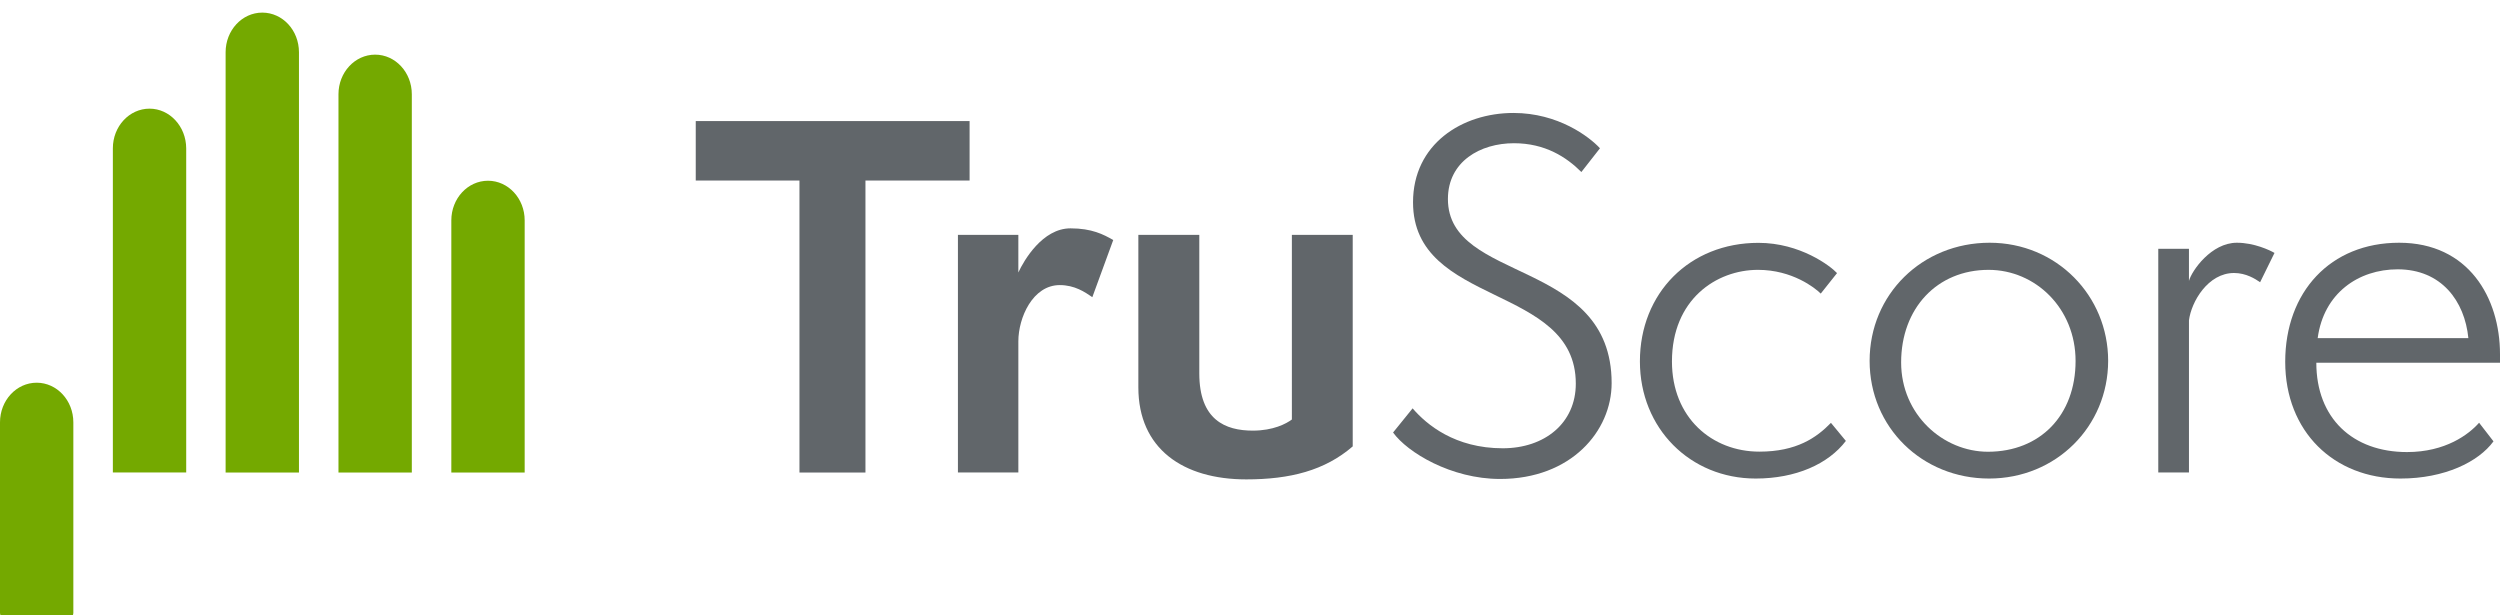
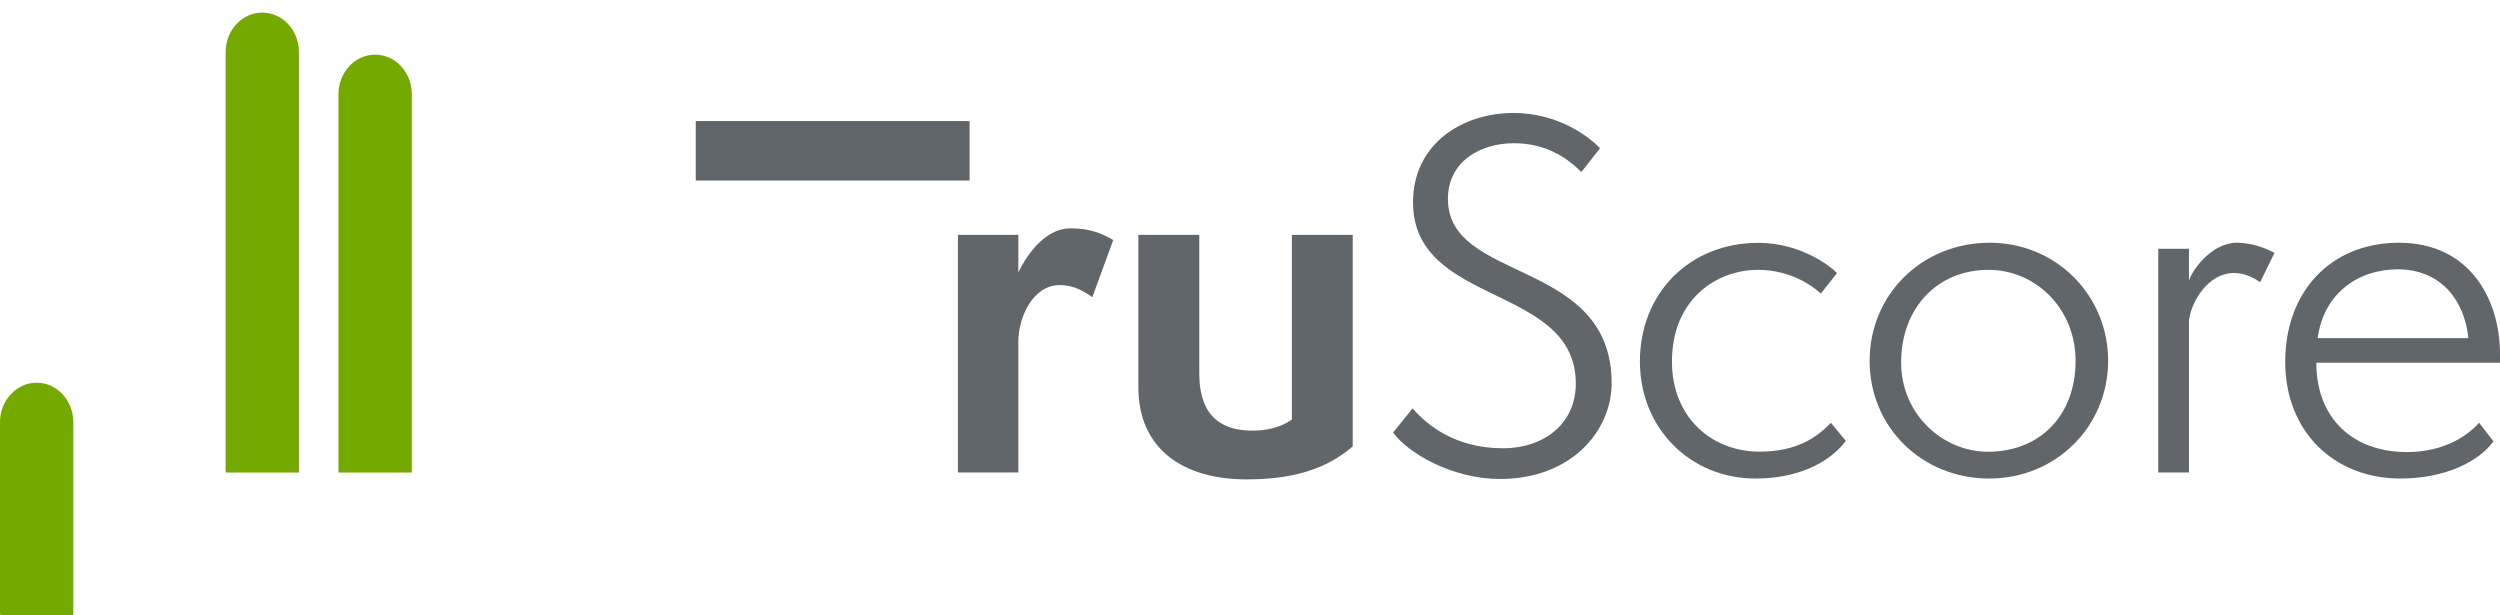
<svg xmlns="http://www.w3.org/2000/svg" version="1.1" id="Layer_1" x="0px" y="0px" viewBox="0 0 237.91 58.54" enable-background="new 0 0 237.91 58.54" xml:space="preserve">
  <g>
    <g>
-       <path fill="#74A900" d="M14.23,10.34c-1.93,0-3.49,1.69-3.49,3.77v30.85h6.98V14.11C17.71,12.03,16.15,10.34,14.23,10.34z" />
-       <path fill="#74A900" d="M49.93,20.97c0-2.08-1.56-3.77-3.49-3.77s-3.49,1.69-3.49,3.77v24h6.98V20.97z" />
      <path fill="#74A900" d="M24.96,1.2c-1.93,0-3.49,1.69-3.49,3.77v40h6.98v-40C28.45,2.88,26.89,1.2,24.96,1.2z" />
      <path fill="#74A900" d="M39.19,8.97c0-2.08-1.56-3.77-3.49-3.77s-3.49,1.69-3.49,3.77v36h6.98V8.97z" />
      <path fill="#74A900" d="M0,58.34l0-11.29l0-6.86c0-2.08,1.56-3.77,3.49-3.77s3.49,1.69,3.49,3.77v6.86v11.29    c0,0.07-0.03,0.13-0.04,0.2h-6.9C0.03,58.47,0,58.41,0,58.34z" />
    </g>
    <g>
-       <path fill="#61666A" d="M76.08,44.97V17.18h-9.87v-5.66h26.06v5.66h-9.91v27.79H76.08z" />
+       <path fill="#61666A" d="M76.08,44.97V17.18h-9.87v-5.66h26.06v5.66h-9.91H76.08z" />
      <path fill="#61666A" d="M91.16,44.97V22.35h5.75v3.58c0.53-1.15,2.3-4.2,4.96-4.2c2.04,0,3.14,0.58,4.07,1.11l-1.99,5.44    c-0.71-0.49-1.68-1.15-3.1-1.15c-2.57,0-3.94,3.1-3.94,5.35v12.48H91.16z" />
      <path fill="#61666A" d="M122.93,22.35h5.8v20.13c-2.66,2.3-5.97,3.14-10.13,3.14c-6.02,0-10.27-2.92-10.27-8.76V22.35h5.8v13.19    c0,4.42,2.48,5.44,5.09,5.44c1.95,0,3.19-0.66,3.72-1.06V22.35z" />
      <path fill="#61666A" d="M134.43,38.86c1.33,1.55,4.03,3.8,8.58,3.8c3.98,0,6.95-2.39,6.95-6.15c0-9.51-15.49-7.3-15.49-17.26    c0-5.53,4.65-8.5,9.56-8.5c4.25,0,7.21,2.26,8.23,3.36l-1.77,2.26c-1.42-1.42-3.45-2.74-6.42-2.74c-3.19,0-6.28,1.73-6.28,5.31    c0,8.01,15.58,5.62,15.58,17.52c0,4.56-3.85,9.12-10.62,9.12c-4.65,0-8.81-2.52-10.18-4.42L134.43,38.86z" />
      <path fill="#61666A" d="M175.66,41.96c-1.68,2.21-4.78,3.58-8.58,3.58c-6.24,0-11.02-4.78-11.02-11.15    c0-6.5,4.73-11.28,11.28-11.28c3.98,0,6.86,2.21,7.48,2.88l-1.55,1.95c-0.53-0.53-2.7-2.26-5.97-2.26c-3.98,0-8.19,2.83-8.19,8.72    c0,5.35,3.81,8.58,8.32,8.58c3.54,0,5.44-1.33,6.81-2.74L175.66,41.96z" />
      <path fill="#61666A" d="M189.29,45.54c-6.37,0-11.37-4.87-11.37-11.2c0-6.33,5-11.24,11.42-11.24c6.37,0,11.28,5.04,11.28,11.24    C200.61,40.59,195.66,45.54,189.29,45.54z M197.52,34.35c0-5-3.81-8.67-8.28-8.67c-4.91,0-8.32,3.67-8.32,8.81    c0,4.96,3.98,8.5,8.27,8.5C194.15,42.98,197.52,39.52,197.52,34.35z" />
      <path fill="#61666A" d="M205.39,44.97V23.68h2.92v3.05c0.27-0.97,2.12-3.63,4.56-3.63c1.64,0,3.14,0.71,3.58,0.97l-1.37,2.79    c-0.44-0.31-1.33-0.88-2.48-0.88c-2.48,0-4.07,2.74-4.29,4.51v14.47H205.39z" />
      <path fill="#61666A" d="M237.29,42c-1.42,1.95-4.65,3.54-8.85,3.54c-6.33,0-10.97-4.47-10.97-11.11s4.29-11.33,10.84-11.33    c6.59,0,9.6,5.22,9.6,10.62v0.8h-17.48c0,5.27,3.45,8.5,8.63,8.5c3.67,0,5.88-1.68,6.86-2.79L237.29,42z M234.9,32.18    c-0.35-3.54-2.57-6.55-6.73-6.55c-3.72,0-7.04,2.26-7.61,6.55H234.9z" />
    </g>
  </g>
</svg>